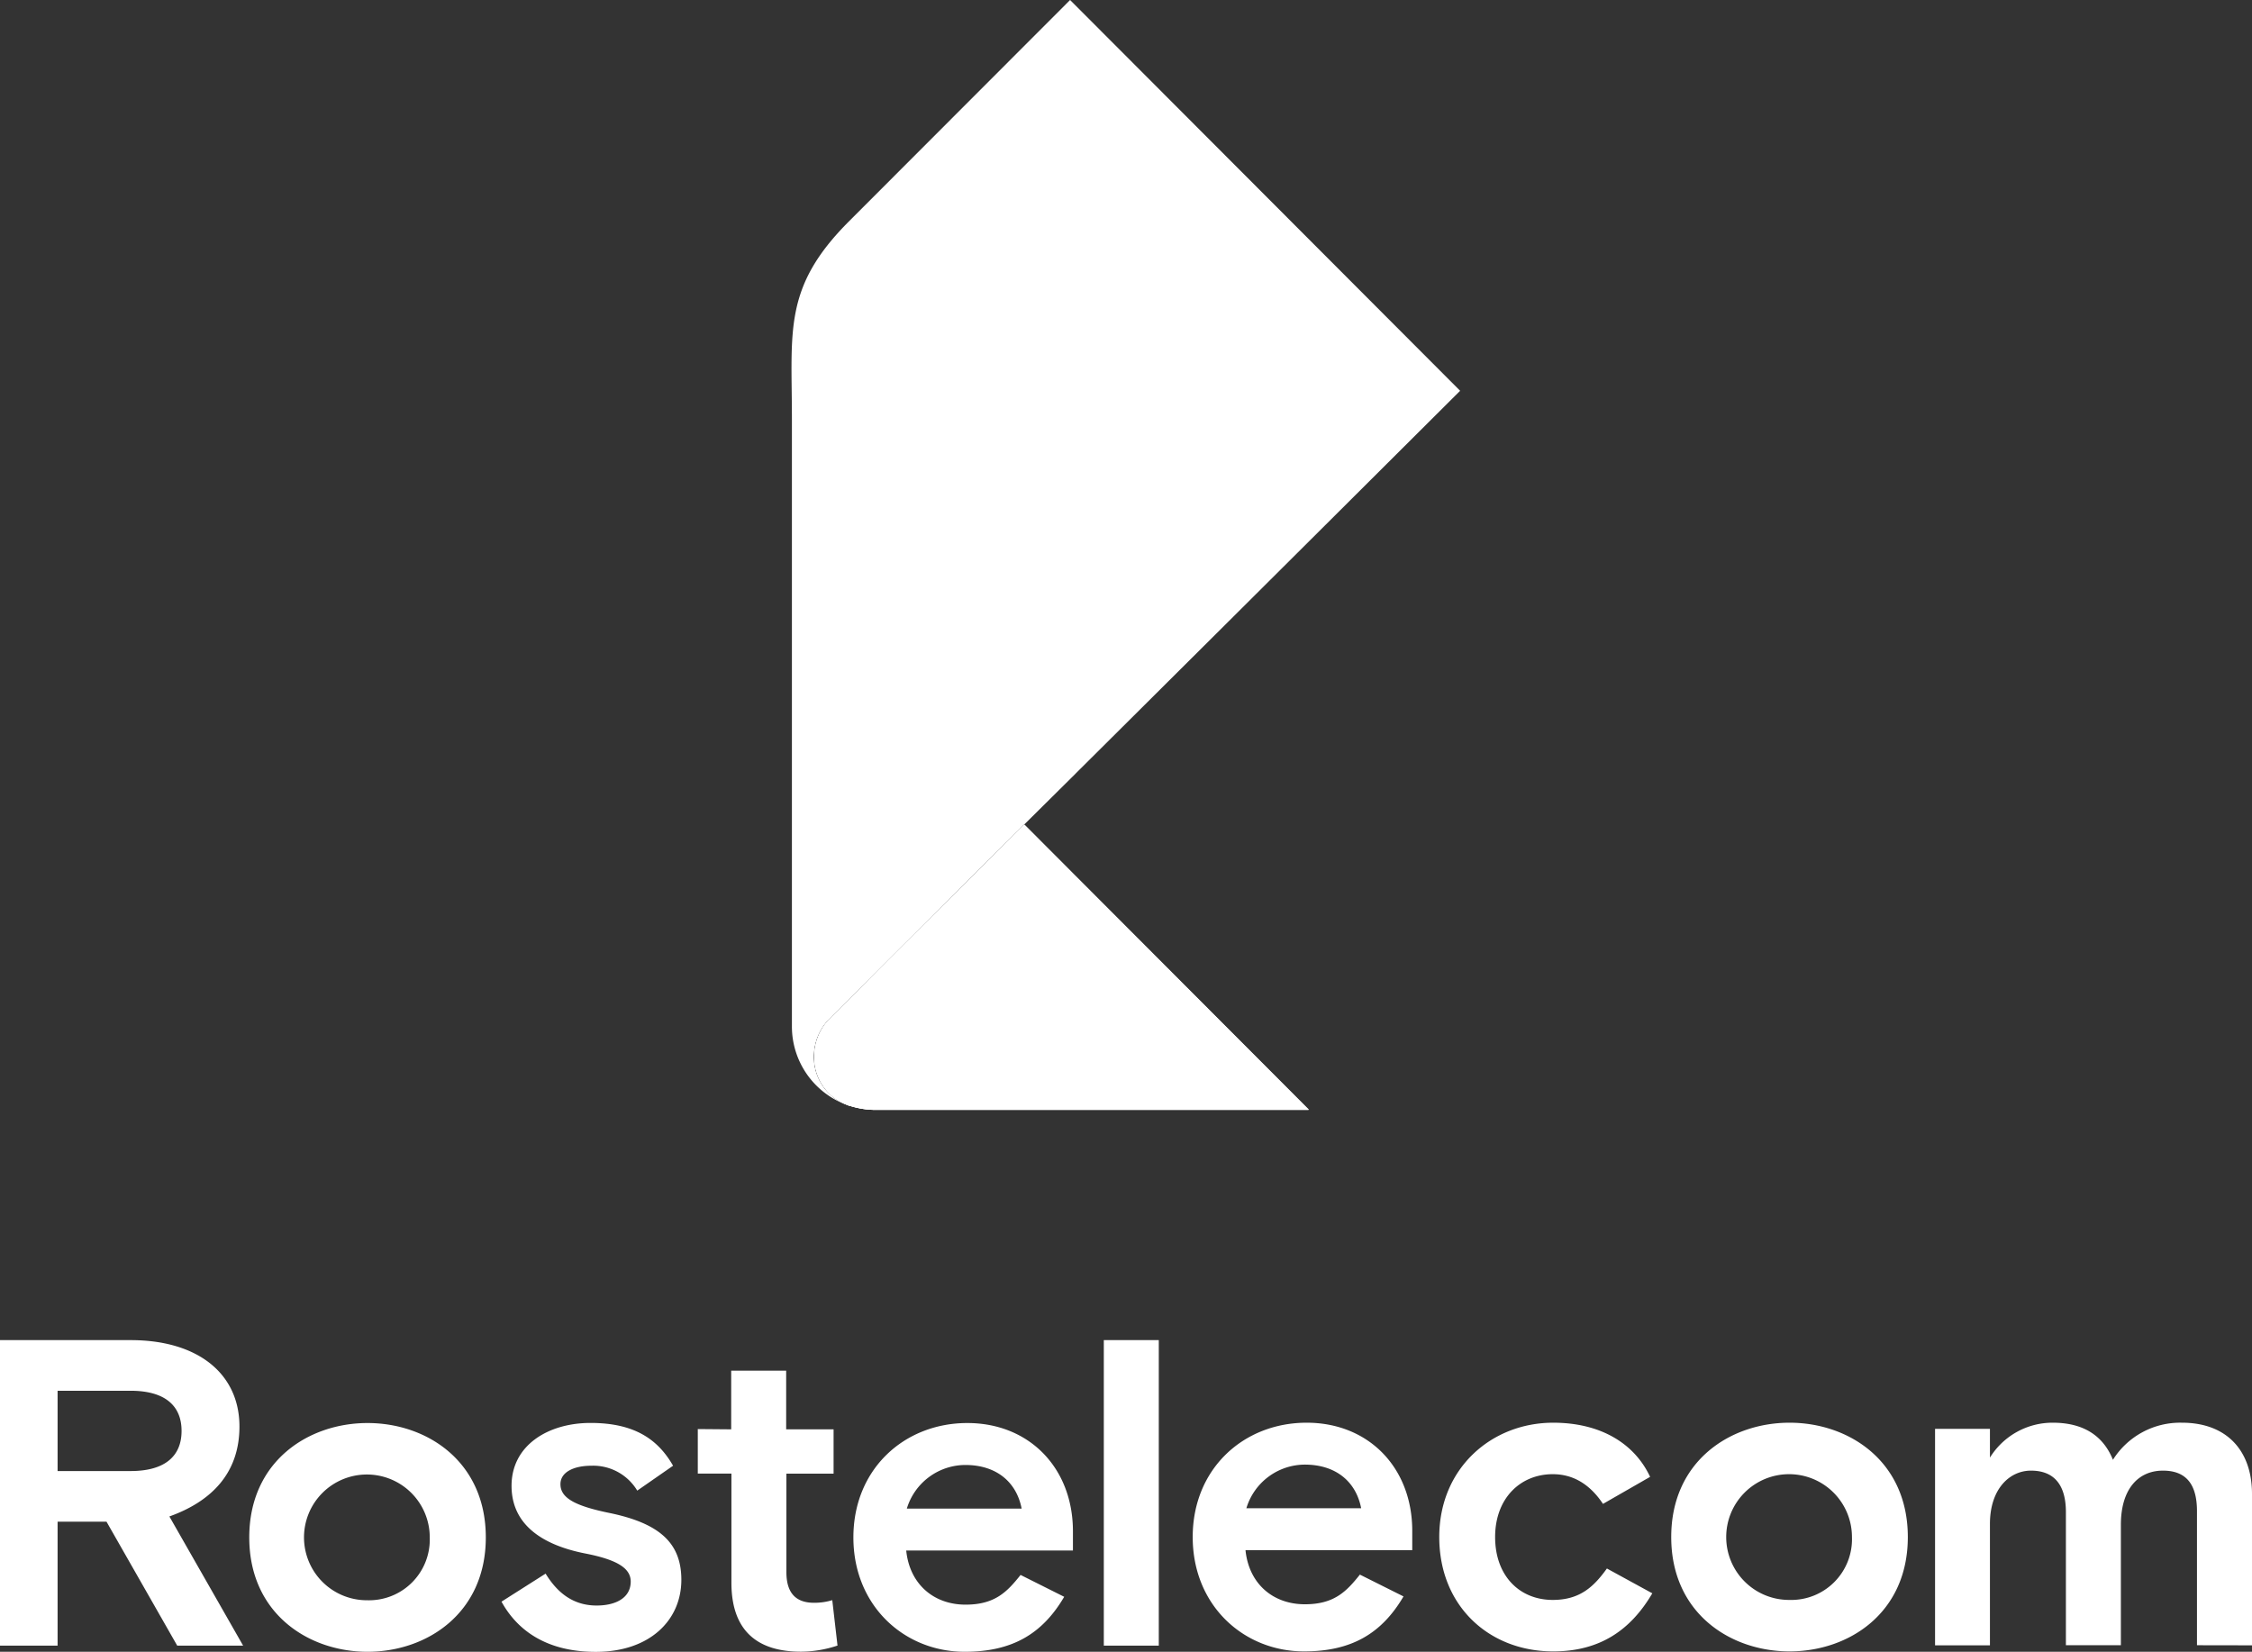
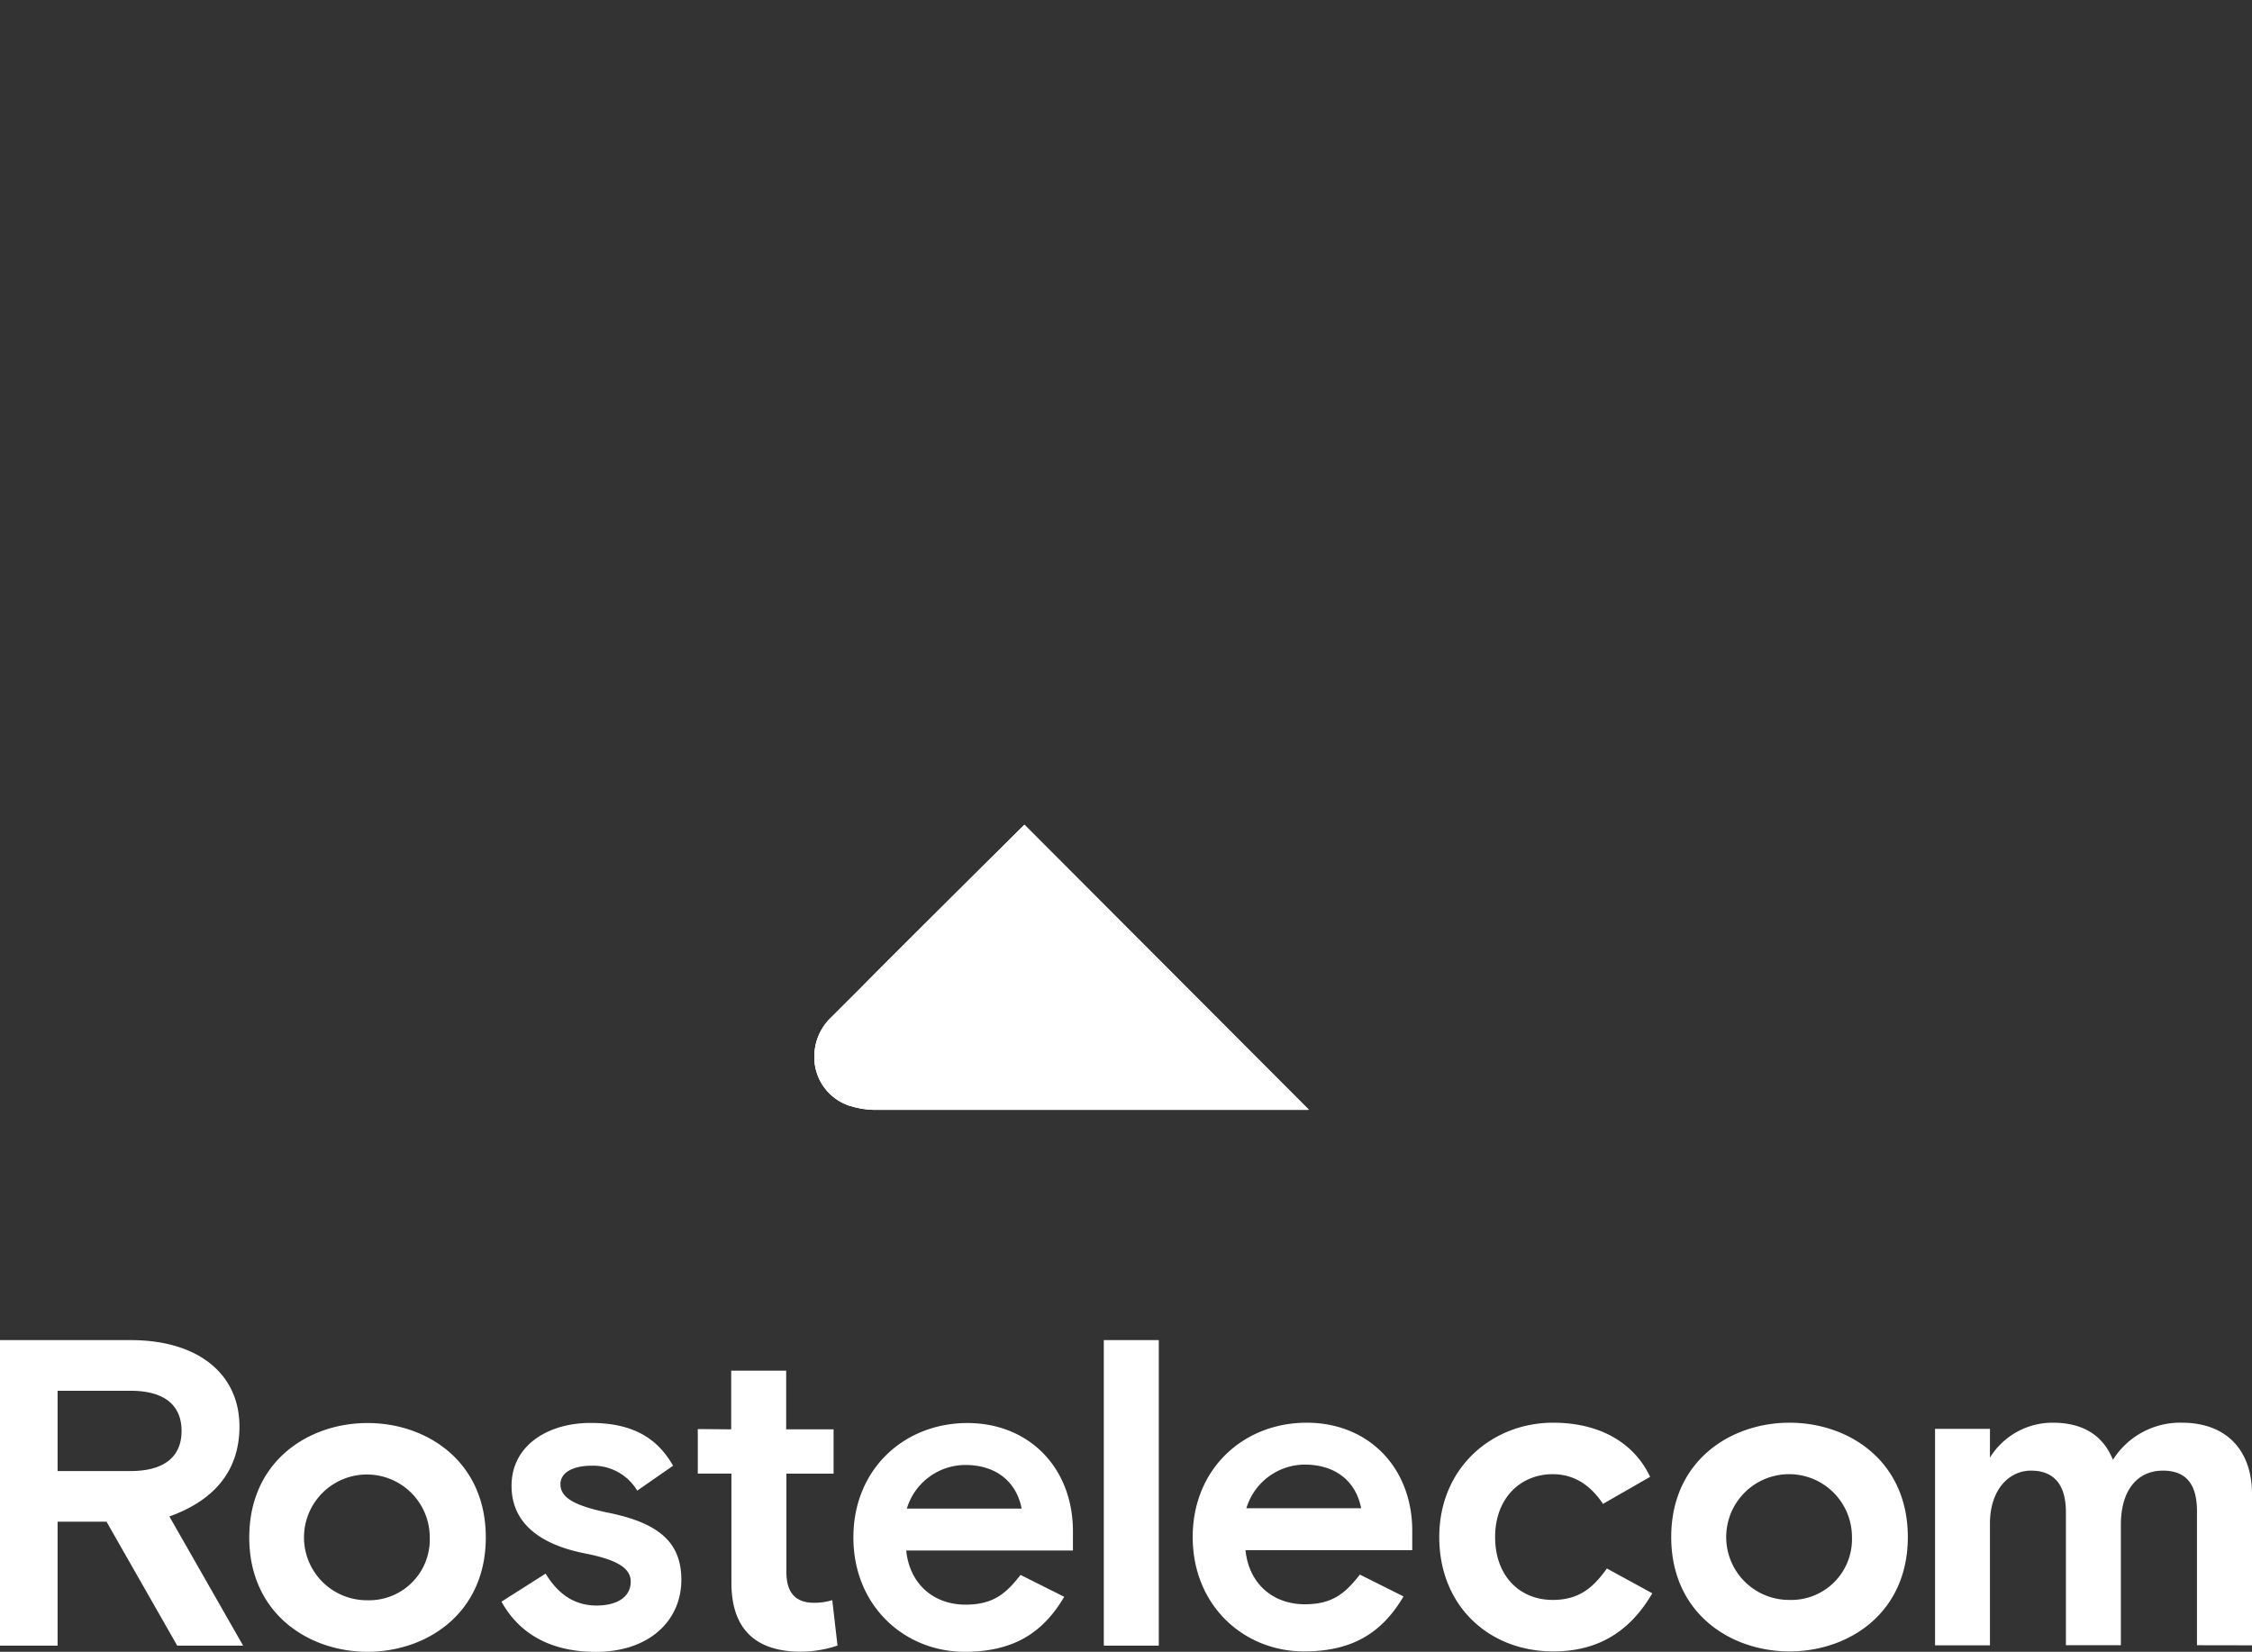
<svg xmlns="http://www.w3.org/2000/svg" viewBox="0 0 482.1 353.62">
  <rect x="0" y="0" width="482.1" height="353.62" fill="#333333" stroke="none" />
  <defs>
    <style>.cls-1{fill:#fff;}.cls-2{opacity:0.81;}</style>
  </defs>
  <title>Ресурс 11</title>
  <g id="Слой_2" data-name="Слой 2">
    <g id="Слой_1-2" data-name="Слой 1">
      <g id="лого1">
        <g id="RT">
          <path class="cls-1" d="M219.27,176.57l0,0c-11.25,11.19-18.69,18.58-24.17,24.05-4.87,4.85-8.2,8.19-11.28,11.31l-6.48,6.47h0a11.64,11.64,0,0,0-3,7.88,10.93,10.93,0,0,0,6.92,10.16h0l.43.17a3.45,3.45,0,0,0,.46.13,18.33,18.33,0,0,0,5.27.83h92.81l-60.87-61Z" />
          <path class="cls-1" d="M181.16,236.48h0l.43.17a3.45,3.45,0,0,0,.46.13,18.33,18.33,0,0,0,5.27.83h92.81l-60.87-61h0l0,0c-11.25,11.19-18.69,18.58-24.17,24.05-4.87,4.85-8.2,8.19-11.28,11.31l-6.48,6.47h0a11.64,11.64,0,0,0-3,7.88A10.93,10.93,0,0,0,181.16,236.48Z" />
-           <path class="cls-1" d="M181.16,236.48h0l.43.17a3.45,3.45,0,0,0,.46.13,18.33,18.33,0,0,0,5.27.83h92.81l-60.87-61h0l0,0c-11.25,11.19-18.69,18.58-24.17,24.05-4.87,4.85-8.2,8.19-11.28,11.31l-6.48,6.47h0a11.64,11.64,0,0,0-3,7.88A10.93,10.93,0,0,0,181.16,236.48Z" />
          <g class="cls-2">
-             <path class="cls-1" d="M181.16,236.48h0l.43.17a3.45,3.45,0,0,0,.46.13,18.33,18.33,0,0,0,5.27.83h92.81l-60.87-61h0l0,0c-11.25,11.19-18.69,18.58-24.17,24.05-4.87,4.85-8.2,8.19-11.28,11.31l-6.48,6.47h0a11.64,11.64,0,0,0-3,7.88A10.93,10.93,0,0,0,181.16,236.48Z" />
+             <path class="cls-1" d="M181.16,236.48h0l.43.17a3.45,3.45,0,0,0,.46.13,18.33,18.33,0,0,0,5.27.83h92.81l-60.87-61h0l0,0c-11.25,11.19-18.69,18.58-24.17,24.05-4.87,4.85-8.2,8.19-11.28,11.31l-6.48,6.47a11.64,11.64,0,0,0-3,7.88A10.93,10.93,0,0,0,181.16,236.48Z" />
          </g>
-           <path class="cls-1" d="M174.24,226.32a11.64,11.64,0,0,1,3-7.88h0l6.48-6.47c3.08-3.12,6.41-6.46,11.28-11.31,5.48-5.47,12.92-12.86,24.17-24.05l0,0h0l11-10.9.21-.22c18.23-18.12,44.17-43.93,82.2-81.83L229.08,0,181.76,47.37c-14.14,14.15-12.23,23.4-12.23,42.4v130a17.85,17.85,0,0,0,11.63,16.73h0A10.93,10.93,0,0,1,174.24,226.32Z" />
          <path class="cls-1" d="M482.1,352.24V319.81c0-9.16-5.33-15.23-15-15.23a17,17,0,0,0-14.77,7.94c-2-4.95-6.07-7.94-12.89-7.94A15.76,15.76,0,0,0,426,312.05v-6.16H414.25v46.35H426v-26c0-7.48,4.2-11.4,8.78-11.4,5.14,0,7.48,3.27,7.48,8.87v28.51h11.77v-25.8c0-7.66,3.74-11.58,9-11.58s7.29,3.27,7.29,8.69v28.69Zm-99-9.72a13.46,13.46,0,1,1,13.36-13.46,13,13,0,0,1-13.36,13.46m25.32-13.46c0-16.26-12.62-24.48-25.32-24.48s-25.33,8.22-25.33,24.48,12.62,24.48,25.33,24.48,25.32-8.22,25.32-24.48m-54.67,12.06L344,335.79c-2.81,3.92-5.8,6.73-11.59,6.73-7.1,0-12.34-5.14-12.34-13.46s5.42-13.46,12.34-13.46c4.2,0,7.85,2,10.75,6.36l10.09-5.79c-3.37-7.2-10.66-11.59-20.75-11.59-13.17,0-24.39,9.72-24.39,24.48s10.66,24.48,24.39,24.48c9.91,0,16.54-4.48,21.21-12.42m-74.38-27.57c6.54,0,10.94,3.55,12.06,9.34H266.82a13.12,13.12,0,0,1,12.52-9.34m-12.71,18.31h35.7v-4.11c0-13.55-9.34-23.17-22.61-23.17-13.46,0-24.39,9.81-24.39,24.48s10.93,24.48,23.83,24.48c10.18,0,16.63-3.83,21.3-11.77l-9.34-4.67c-2.9,3.64-5.52,6.35-11.78,6.35-6.91,0-12-4.48-12.71-11.59M236.3,352.31h11.77V286.9H236.3Zm-29.64-38.68c6.54,0,10.93,3.55,12.05,9.34H194.13a13.13,13.13,0,0,1,12.53-9.34M194,331.94h35.69v-4.11c0-13.55-9.34-23.18-22.61-23.18-13.46,0-24.39,9.82-24.39,24.49s10.93,24.48,23.83,24.48c10.18,0,16.63-3.83,21.3-11.77l-9.34-4.68c-2.9,3.65-5.51,6.36-11.77,6.36-6.92,0-12-4.49-12.71-11.59m-44.62-26v9.53h7.2v23.37c0,11.4,6.82,14.76,14.86,14.76a25,25,0,0,0,7.85-1.31l-1.12-9.72a13.06,13.06,0,0,1-3.93.56c-3.55,0-5.89-1.77-5.89-6.54V315.49h10.1V306H168.3V293.44H156.53V306Zm-29.4,11.78c0-2.53,2.8-3.93,6.63-3.93a11,11,0,0,1,9.81,5.33l7.67-5.33c-3.27-5.7-8.32-9.16-17.67-9.16-9.06,0-16.91,4.77-16.91,13.46,0,8.41,6.73,12.71,15.79,14.49,6.64,1.3,9.72,3.08,9.72,6,0,3.55-3.27,5.14-7.29,5.14-5.42,0-8.69-3.18-10.93-6.83l-9.44,6c3.18,5.8,9.25,10.75,20.19,10.75,11.49,0,18.31-6.73,18.31-15.42,0-7.75-4.48-12.05-15.32-14.3-7.29-1.49-10.56-3.17-10.56-6.16M78.68,342.59A13.46,13.46,0,1,1,92,329.14a13,13,0,0,1-13.36,13.45M104,329.14c0-16.26-12.61-24.49-25.32-24.49s-25.32,8.23-25.32,24.49S66,353.62,78.68,353.62,104,345.4,104,329.14M12.33,314.93V297.74H27.94c7.57,0,10.93,3.36,10.93,8.6s-3.36,8.59-10.93,8.59ZM22.8,325.77l15.14,26.54H52.05L36.26,324.65c8.87-3.17,15-9.16,15-19.25,0-11.3-8.88-18.5-23.27-18.5H0v65.41H12.33V325.77Z" />
        </g>
      </g>
    </g>
  </g>
</svg>